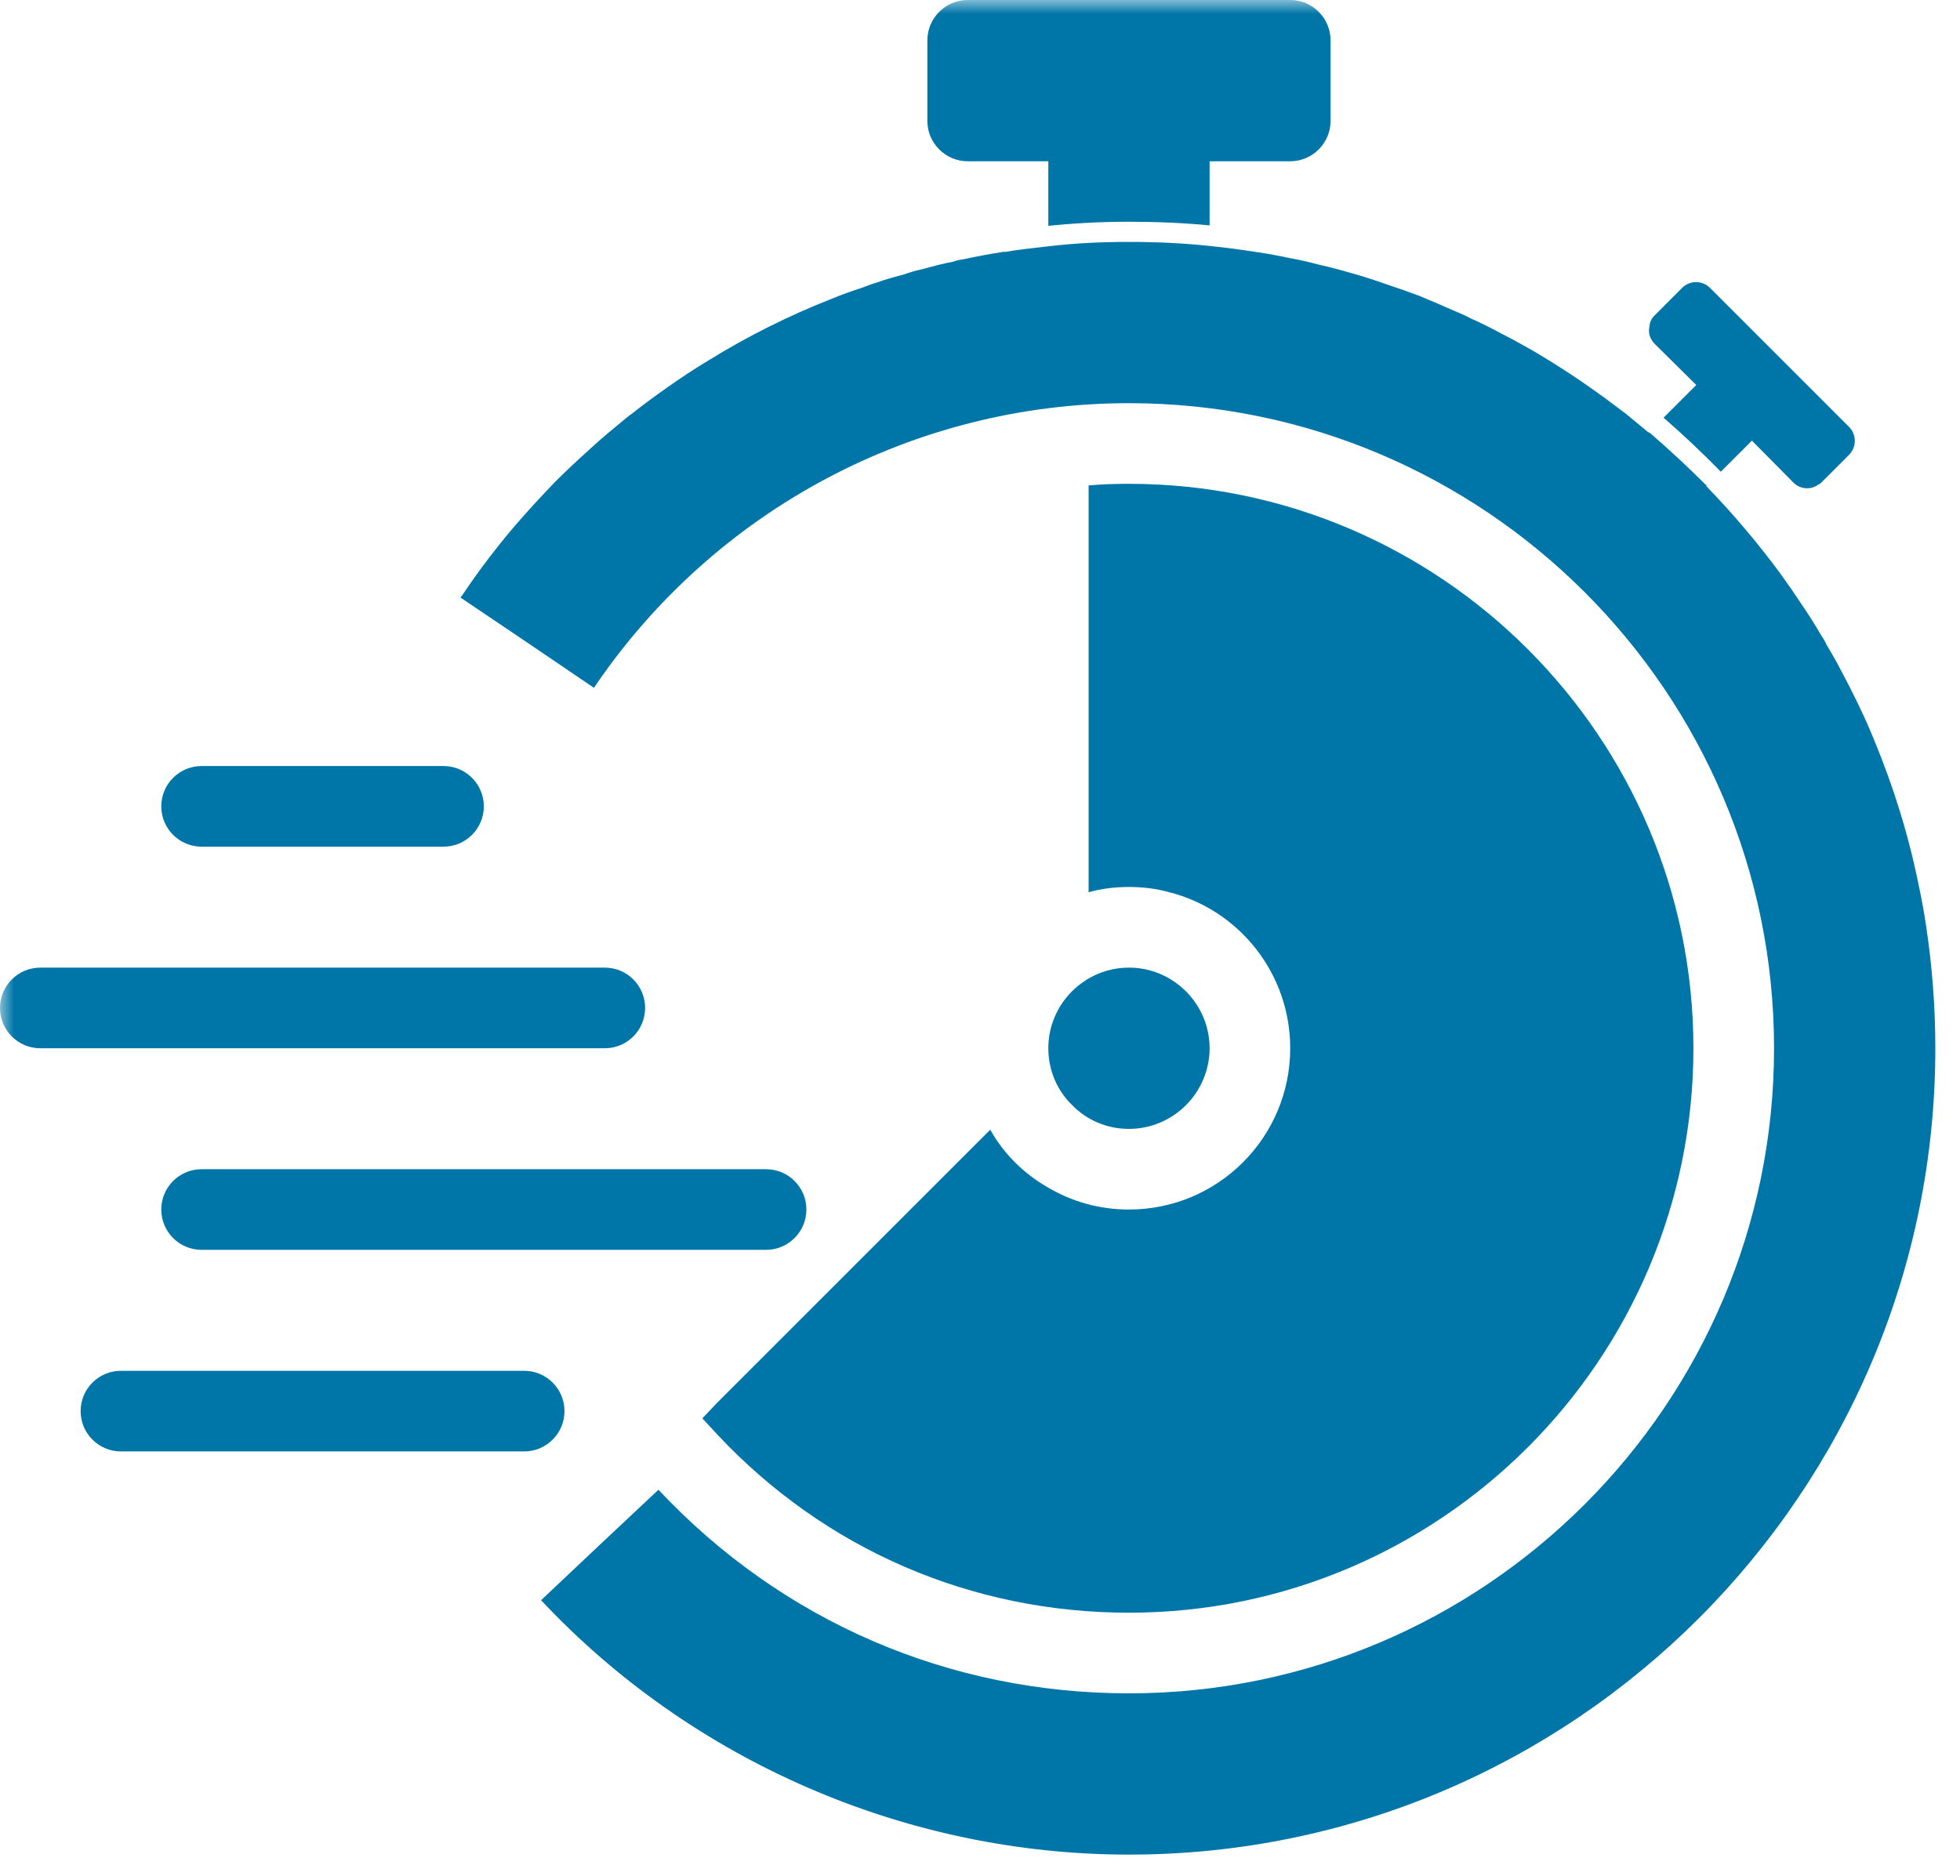
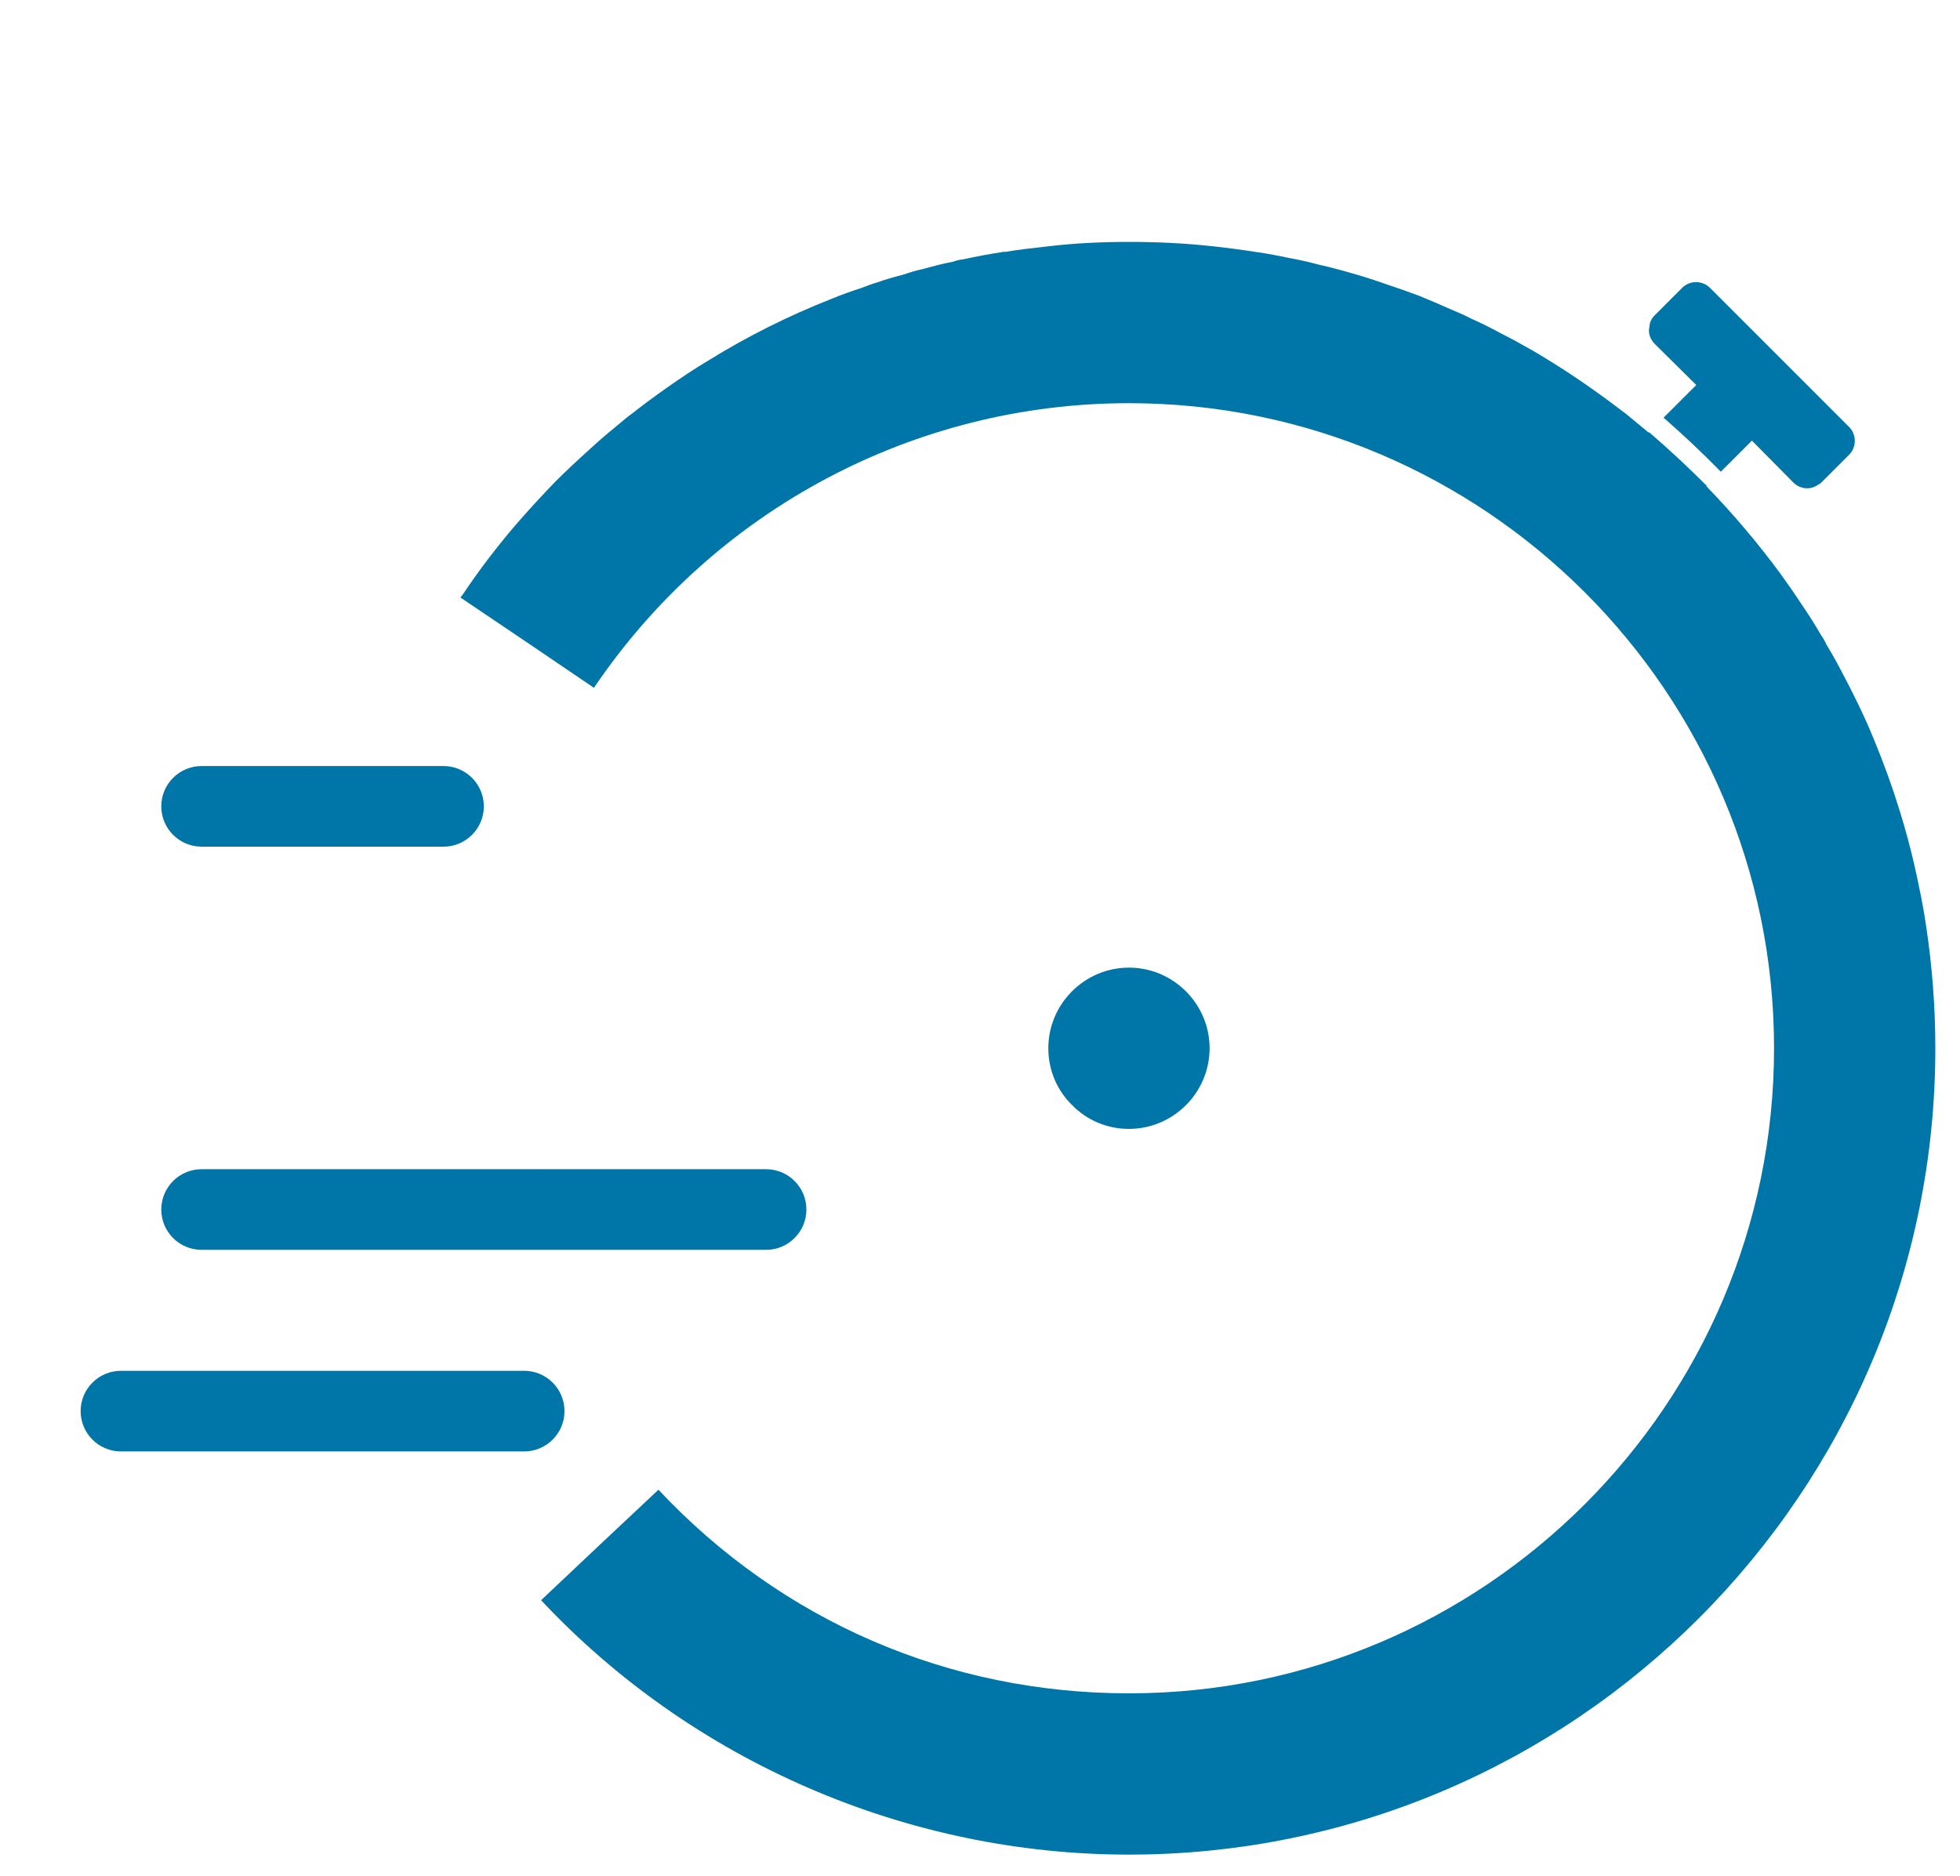
<svg xmlns="http://www.w3.org/2000/svg" xmlns:xlink="http://www.w3.org/1999/xlink" width="70px" height="67px" viewBox="0 0 70 67" version="1.1">
  <title>icons/custom/icon-no-waiting</title>
  <desc>Created with Sketch.</desc>
  <defs>
    <polygon id="path-1" points="0 0 72 0 72 72 0 72" />
  </defs>
  <g id="Key-Pages" stroke="none" stroke-width="1" fill="none" fill-rule="evenodd">
    <g id="Desktop---Home" transform="translate(-225, -1211)">
      <g id="Nested" transform="translate(0, 843)">
        <g id="Group-9" transform="translate(225, 130)">
          <g id="icon-list" transform="translate(0, 238)">
            <g id="li">
              <g id="icons/custom/icon-no-waiting">
                <g>
                  <mask id="mask-2" fill="white">
                    <use xlink:href="#path-1" />
                  </mask>
                  <g id="Mask" />
                  <g id="Group-19" mask="url(#mask-2)" fill="#0076a8">
-                     <path d="M34.56,5.76 L37.44,5.76 L37.44,8.064 C38.318,7.978 39.254,7.92 40.32,7.92 C41.342,7.92 42.293,7.963 43.2,8.05 L43.2,5.76 L46.08,5.76 C46.872,5.76 47.52,5.112 47.52,4.32 L47.52,1.44 C47.52,0.648 46.872,0 46.08,0 L34.56,0 C33.768,0 33.12,0.648 33.12,1.44 L33.12,4.32 C33.12,5.112 33.768,5.76 34.56,5.76" id="Fill-1" />
                    <path d="M60.581,13.752 L59.413,14.918 C60.092,15.509 60.783,16.157 61.458,16.848 L62.568,15.739 L64.052,17.237 C64.296,17.481 64.685,17.51 64.959,17.294 C64.988,17.294 65.016,17.265 65.045,17.237 L66.039,16.243 C66.311,15.969 66.311,15.523 66.039,15.249 L61.071,10.281 C60.796,10.008 60.351,10.008 60.076,10.281 L59.084,11.275 C58.983,11.376 58.911,11.52 58.911,11.664 C58.853,11.88 58.925,12.096 59.084,12.269 L60.581,13.752 Z" id="Fill-3" />
                    <path d="M43.2,37.44 C43.2,35.856 41.904,34.56 40.32,34.56 C38.736,34.56 37.44,35.856 37.44,37.44 C37.44,38.232 37.757,38.952 38.29,39.47 C38.808,40.003 39.528,40.32 40.32,40.32 C41.904,40.32 43.2,39.024 43.2,37.44" id="Fill-5" />
                    <path d="M7.2,30.24 L15.84,30.24 C16.635,30.24 17.28,29.595 17.28,28.8 C17.28,28.005 16.635,27.36 15.84,27.36 L7.2,27.36 C6.405,27.36 5.76,28.005 5.76,28.8 C5.76,29.595 6.405,30.24 7.2,30.24" id="Fill-7" />
-                     <path d="M23.04,36 C23.04,35.204 22.395,34.56 21.6,34.56 L1.44,34.56 C0.645,34.56 0,35.204 0,36 C0,36.796 0.645,37.44 1.44,37.44 L21.6,37.44 C22.395,37.44 23.04,36.796 23.04,36" id="Fill-9" />
                    <path d="M27.36,41.76 L7.2,41.76 C6.405,41.76 5.76,42.404 5.76,43.2 C5.76,43.996 6.405,44.64 7.2,44.64 L27.36,44.64 C28.155,44.64 28.8,43.996 28.8,43.2 C28.8,42.404 28.155,41.76 27.36,41.76" id="Fill-11" />
                    <path d="M20.16,50.4 C20.16,49.604 19.515,48.96 18.72,48.96 L4.32,48.96 C3.525,48.96 2.88,49.604 2.88,50.4 C2.88,51.196 3.525,51.84 4.32,51.84 L18.72,51.84 C19.515,51.84 20.16,51.196 20.16,50.4" id="Fill-13" />
-                     <path d="M35.366,40.349 L25.588,50.126 L25.084,50.659 L25.617,51.235 C29.462,55.339 34.689,57.6 40.319,57.6 C51.436,57.6 60.479,48.557 60.479,37.44 C60.479,26.323 51.436,17.28 40.319,17.28 C39.844,17.28 39.356,17.294 38.879,17.338 L38.879,31.867 C39.342,31.738 39.817,31.68 40.319,31.68 C40.823,31.68 41.299,31.738 41.759,31.867 C44.252,32.501 46.079,34.762 46.079,37.44 C46.079,40.622 43.502,43.2 40.319,43.2 C39.254,43.2 38.262,42.912 37.396,42.394 C36.547,41.904 35.841,41.198 35.366,40.349" id="Fill-15" />
                    <path d="M68.788,33.062 C68.716,32.573 68.631,32.112 68.529,31.637 C68.169,29.837 67.622,28.094 66.932,26.424 C66.586,25.574 66.182,24.754 65.751,23.947 C65.591,23.63 65.404,23.314 65.218,22.997 C65.174,22.896 65.116,22.795 65.044,22.694 C64.828,22.32 64.599,21.96 64.354,21.6 C64.108,21.226 63.849,20.851 63.577,20.477 C62.769,19.382 61.892,18.346 60.942,17.366 L60.956,17.352 C60.294,16.69 59.601,16.042 58.897,15.437 L58.881,15.451 C58.609,15.221 58.334,15.005 58.062,14.774 C57.212,14.126 56.346,13.507 55.439,12.946 C55.138,12.758 54.836,12.571 54.519,12.398 C54.217,12.226 53.898,12.053 53.582,11.894 C53.236,11.707 52.892,11.534 52.532,11.376 C52.401,11.304 52.271,11.246 52.142,11.189 C52.041,11.146 51.942,11.102 51.839,11.059 C51.452,10.886 51.049,10.714 50.658,10.555 C50.314,10.426 49.982,10.31 49.636,10.195 C49.319,10.08 49.004,9.979 48.686,9.878 C48.154,9.72 47.606,9.562 47.074,9.446 C46.756,9.36 46.439,9.288 46.124,9.23 C45.706,9.144 45.289,9.058 44.857,9 C44.308,8.914 43.761,8.842 43.199,8.784 C42.249,8.683 41.298,8.64 40.319,8.64 C39.356,8.64 38.391,8.683 37.439,8.798 C36.906,8.856 36.388,8.914 35.871,9 C35.857,8.986 35.826,8.986 35.814,9 C35.338,9.072 34.876,9.158 34.417,9.259 C34.286,9.274 34.156,9.302 34.041,9.346 C33.654,9.418 33.294,9.518 32.919,9.619 C32.716,9.662 32.516,9.72 32.314,9.792 C31.996,9.878 31.666,9.965 31.348,10.08 C31.146,10.138 30.959,10.21 30.774,10.282 C30.414,10.397 30.054,10.526 29.706,10.67 C28.166,11.275 26.698,12.01 25.302,12.874 C24.796,13.176 24.321,13.493 23.831,13.838 C23.399,14.141 22.969,14.458 22.551,14.789 C22.463,14.846 22.378,14.918 22.292,14.99 C21.889,15.322 21.484,15.653 21.097,16.013 C20.663,16.402 20.231,16.805 19.814,17.222 C19.412,17.64 19.009,18.072 18.618,18.518 C18.244,18.936 17.884,19.382 17.538,19.829 C17.524,19.858 17.497,19.872 17.481,19.901 C17.151,20.333 16.834,20.779 16.532,21.226 C16.502,21.269 16.474,21.298 16.444,21.341 L18.836,22.954 L21.212,24.566 C25.516,18.202 32.658,14.4 40.319,14.4 C53.022,14.4 63.359,24.739 63.359,37.44 C63.359,50.141 53.022,60.48 40.319,60.48 C33.884,60.48 27.921,57.902 23.516,53.208 L21.414,55.181 L19.324,57.154 C24.738,62.928 32.399,66.24 40.319,66.24 C56.204,66.24 69.119,53.323 69.119,37.44 C69.119,35.957 69.004,34.488 68.788,33.062" id="Fill-17" />
                  </g>
                </g>
              </g>
            </g>
          </g>
        </g>
      </g>
    </g>
  </g>
</svg>